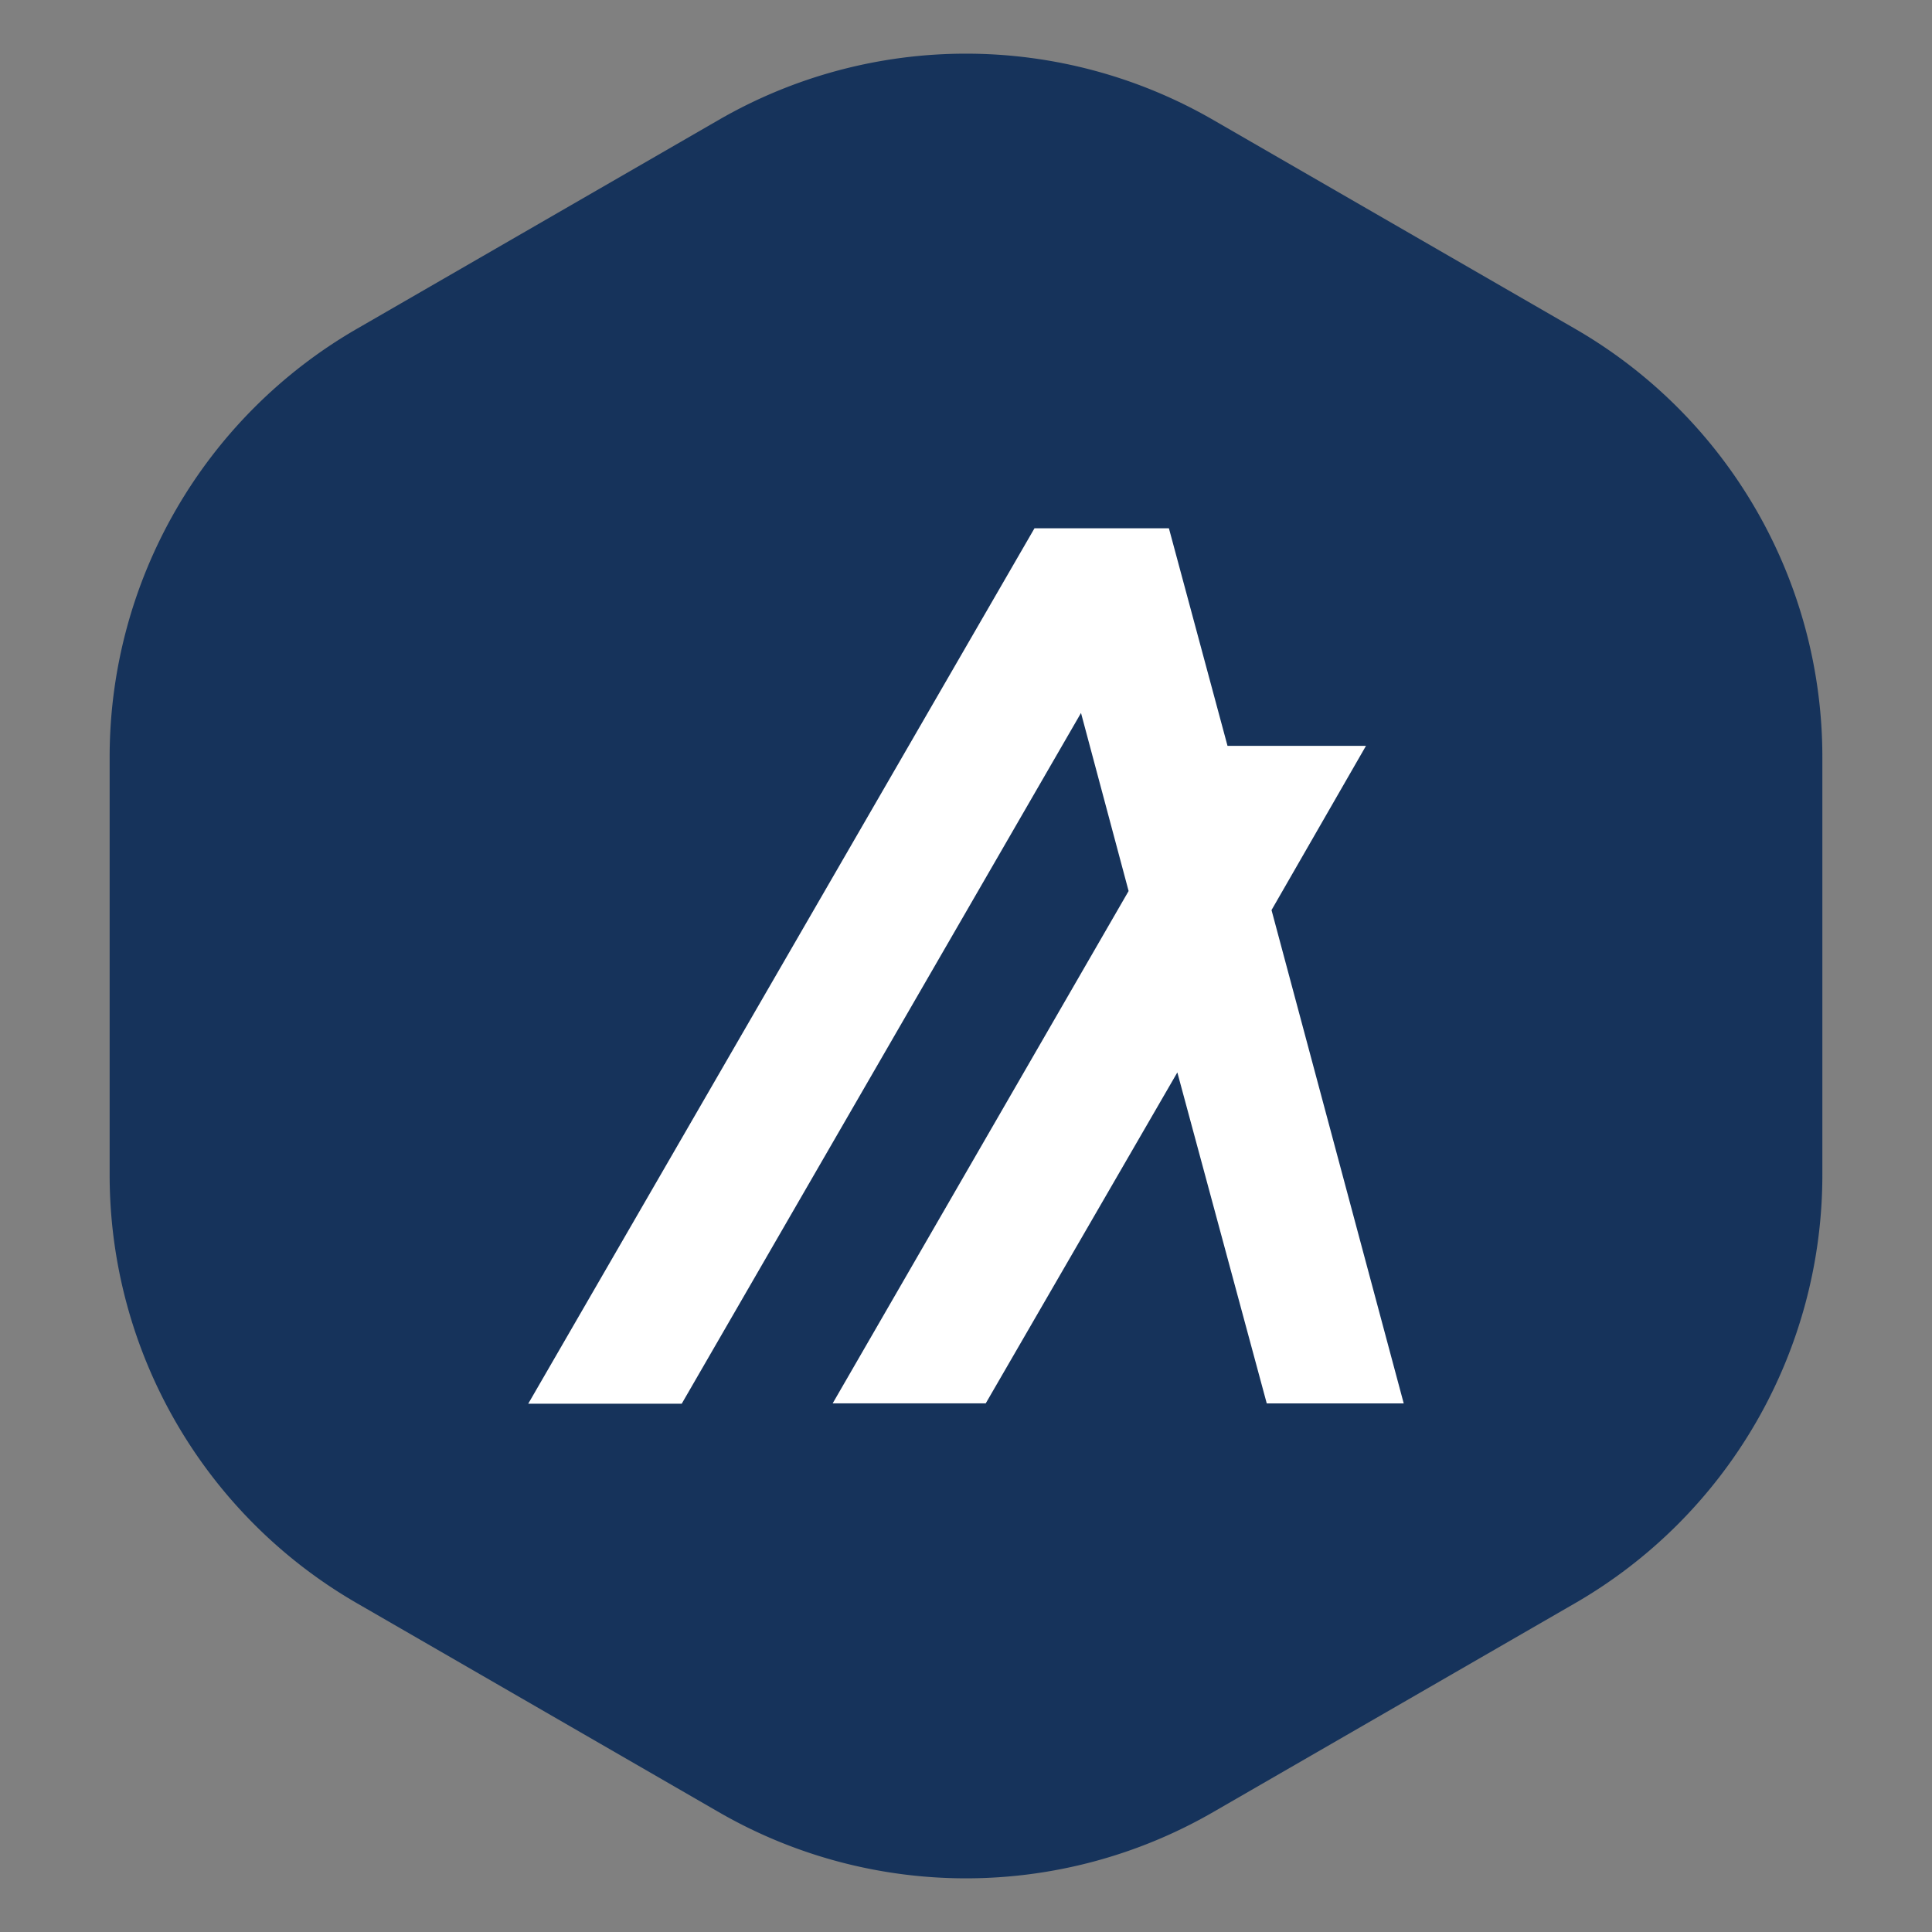
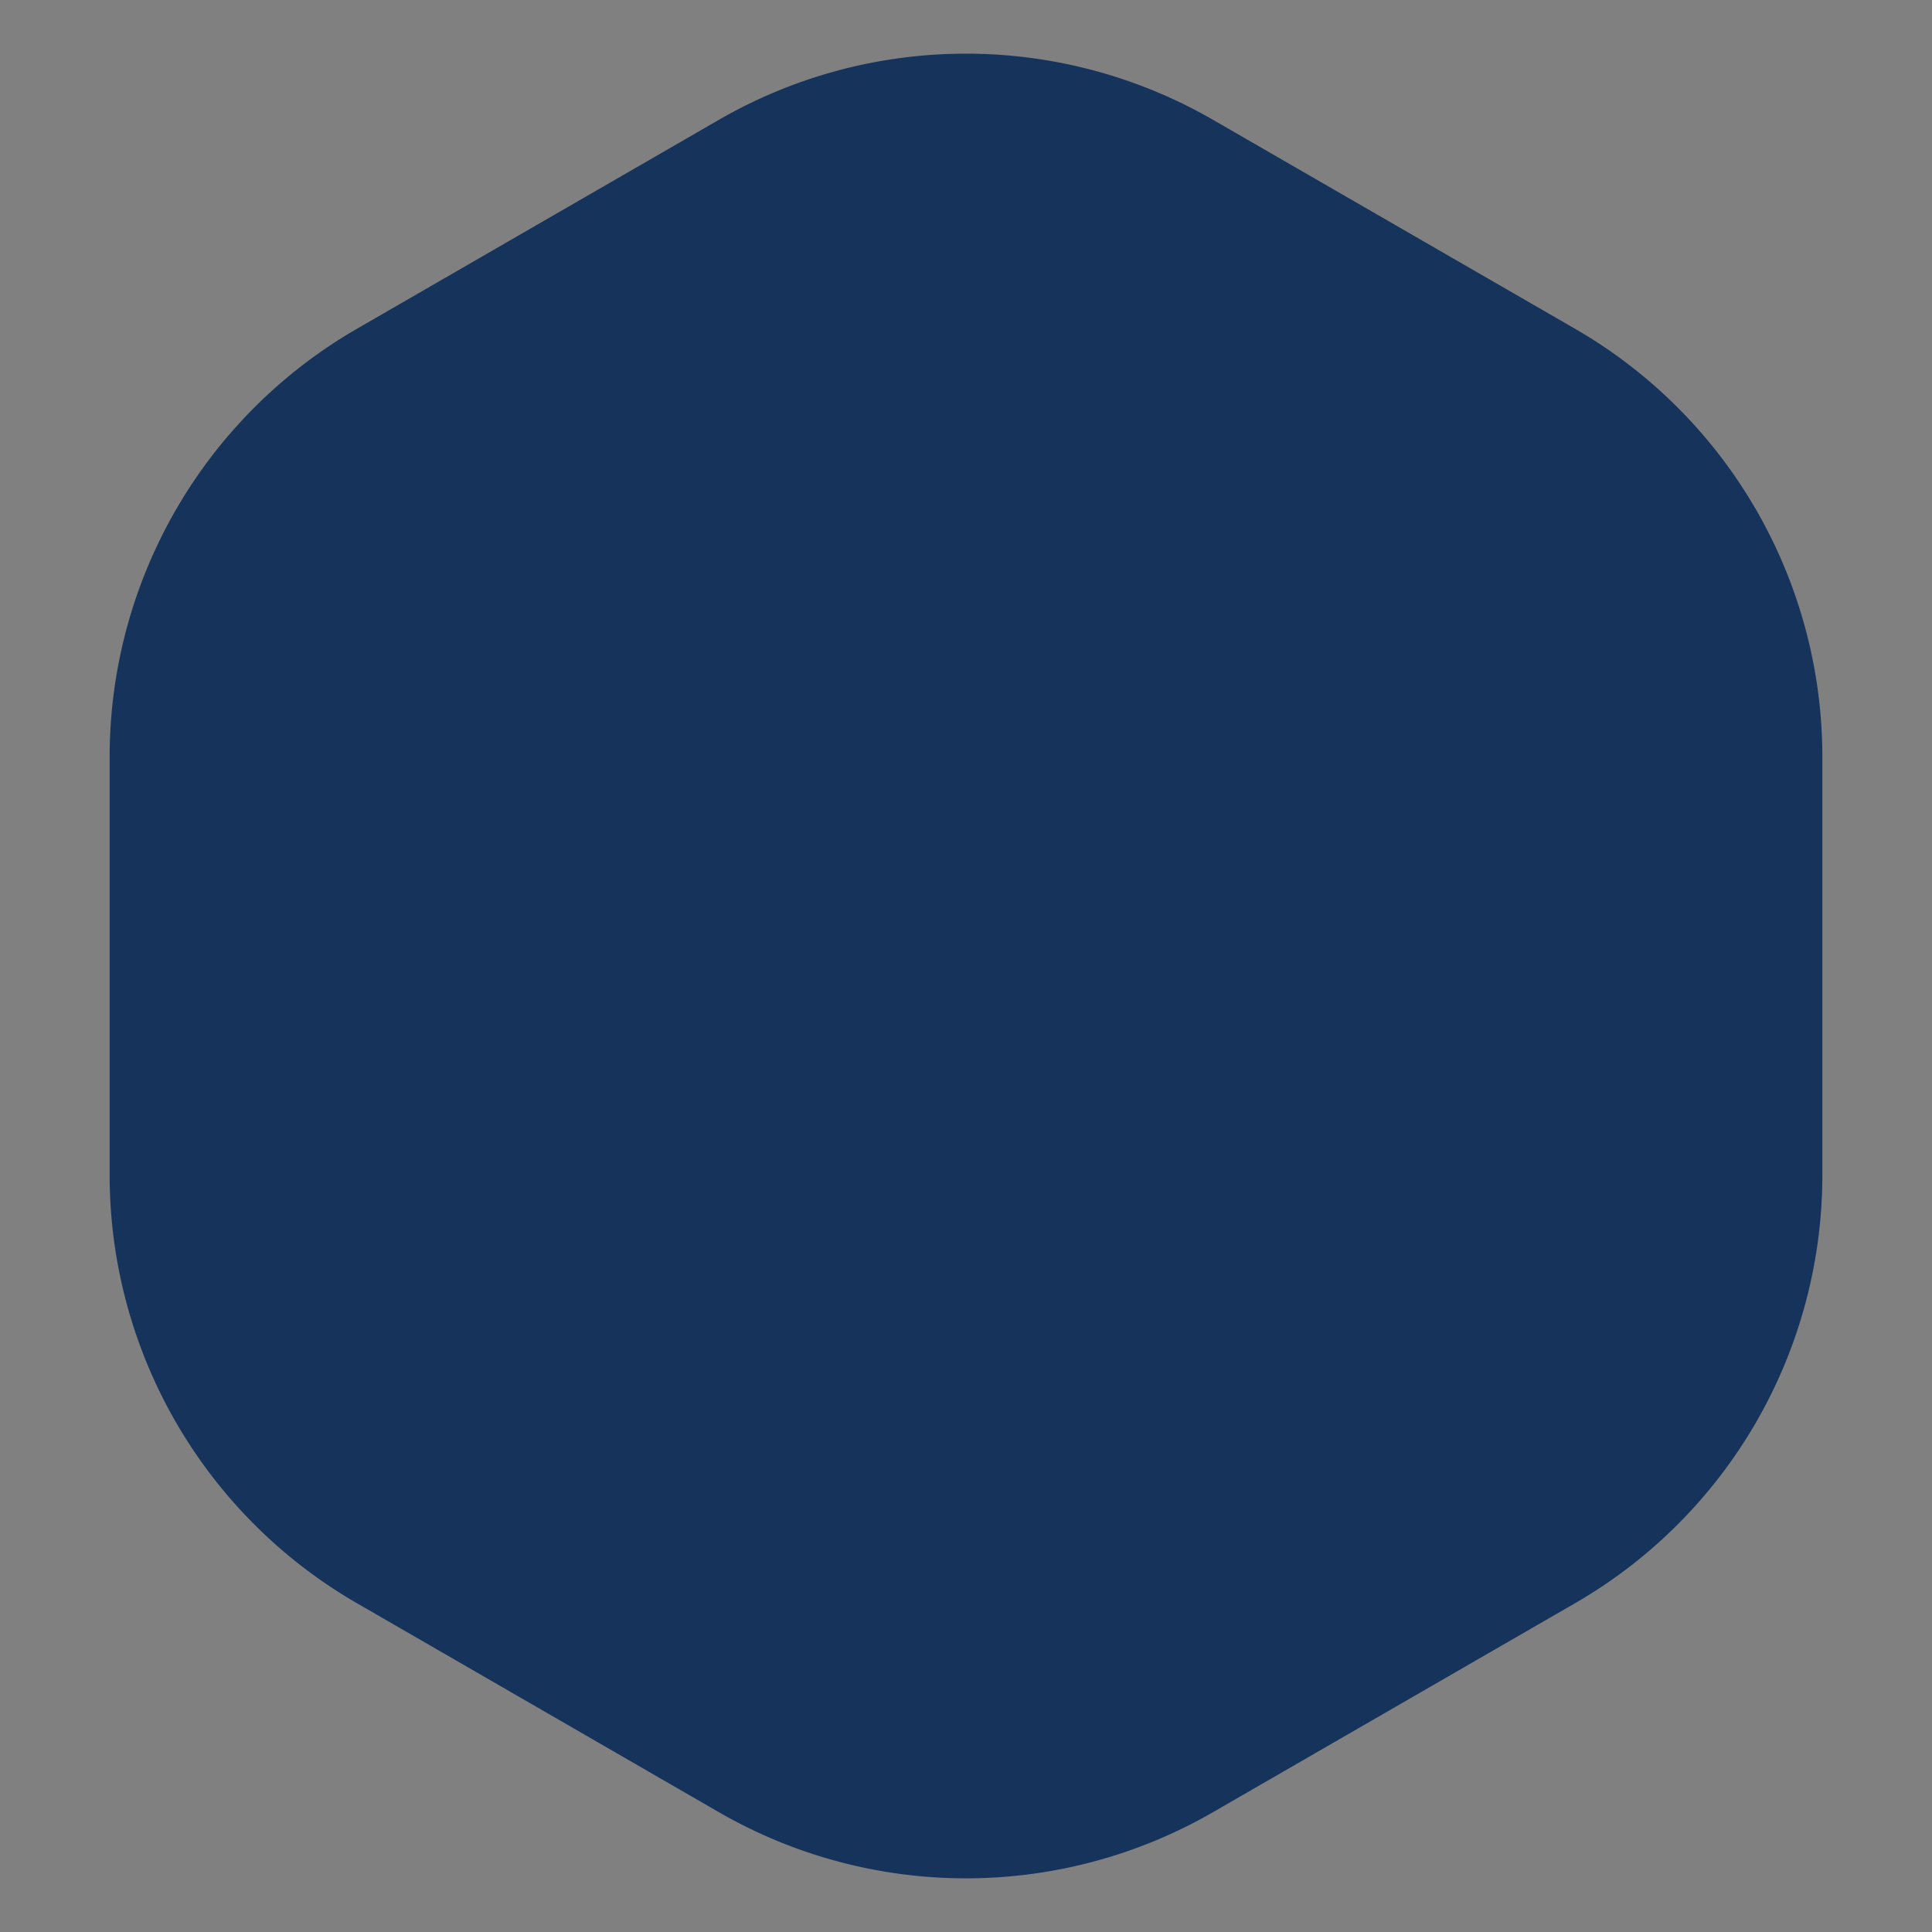
<svg xmlns="http://www.w3.org/2000/svg" width="34" height="34" viewBox="0 0 36 36" fill="none" class="iconindex___1AjOo">
  <rect x="0" y="0" width="36" height="36" fill="#808080" stroke="none" />
  <path d="M6.65 6.127a9.213 9.213 0 0 0-4.607 7.979v7.788a9.213 9.213 0 0 0 4.607 7.979l6.743 3.893a9.213 9.213 0 0 0 9.212 0l6.745-3.893a9.213 9.213 0 0 0 4.607-7.98v-7.787a9.213 9.213 0 0 0-4.607-7.979l-6.745-3.893a9.213 9.213 0 0 0-9.212 0L6.65 6.127z" fill="#16335B" />
-   <path d="M26.156 26.15h-2.552l-1.666-6.167-3.57 6.166h-2.852l5.514-9.546-.887-3.318-7.44 12.871h-2.86l9.433-16.312h2.505l1.092 4.054h2.58l-1.76 3.06 2.463 9.191z" fill="#fff" />
</svg>